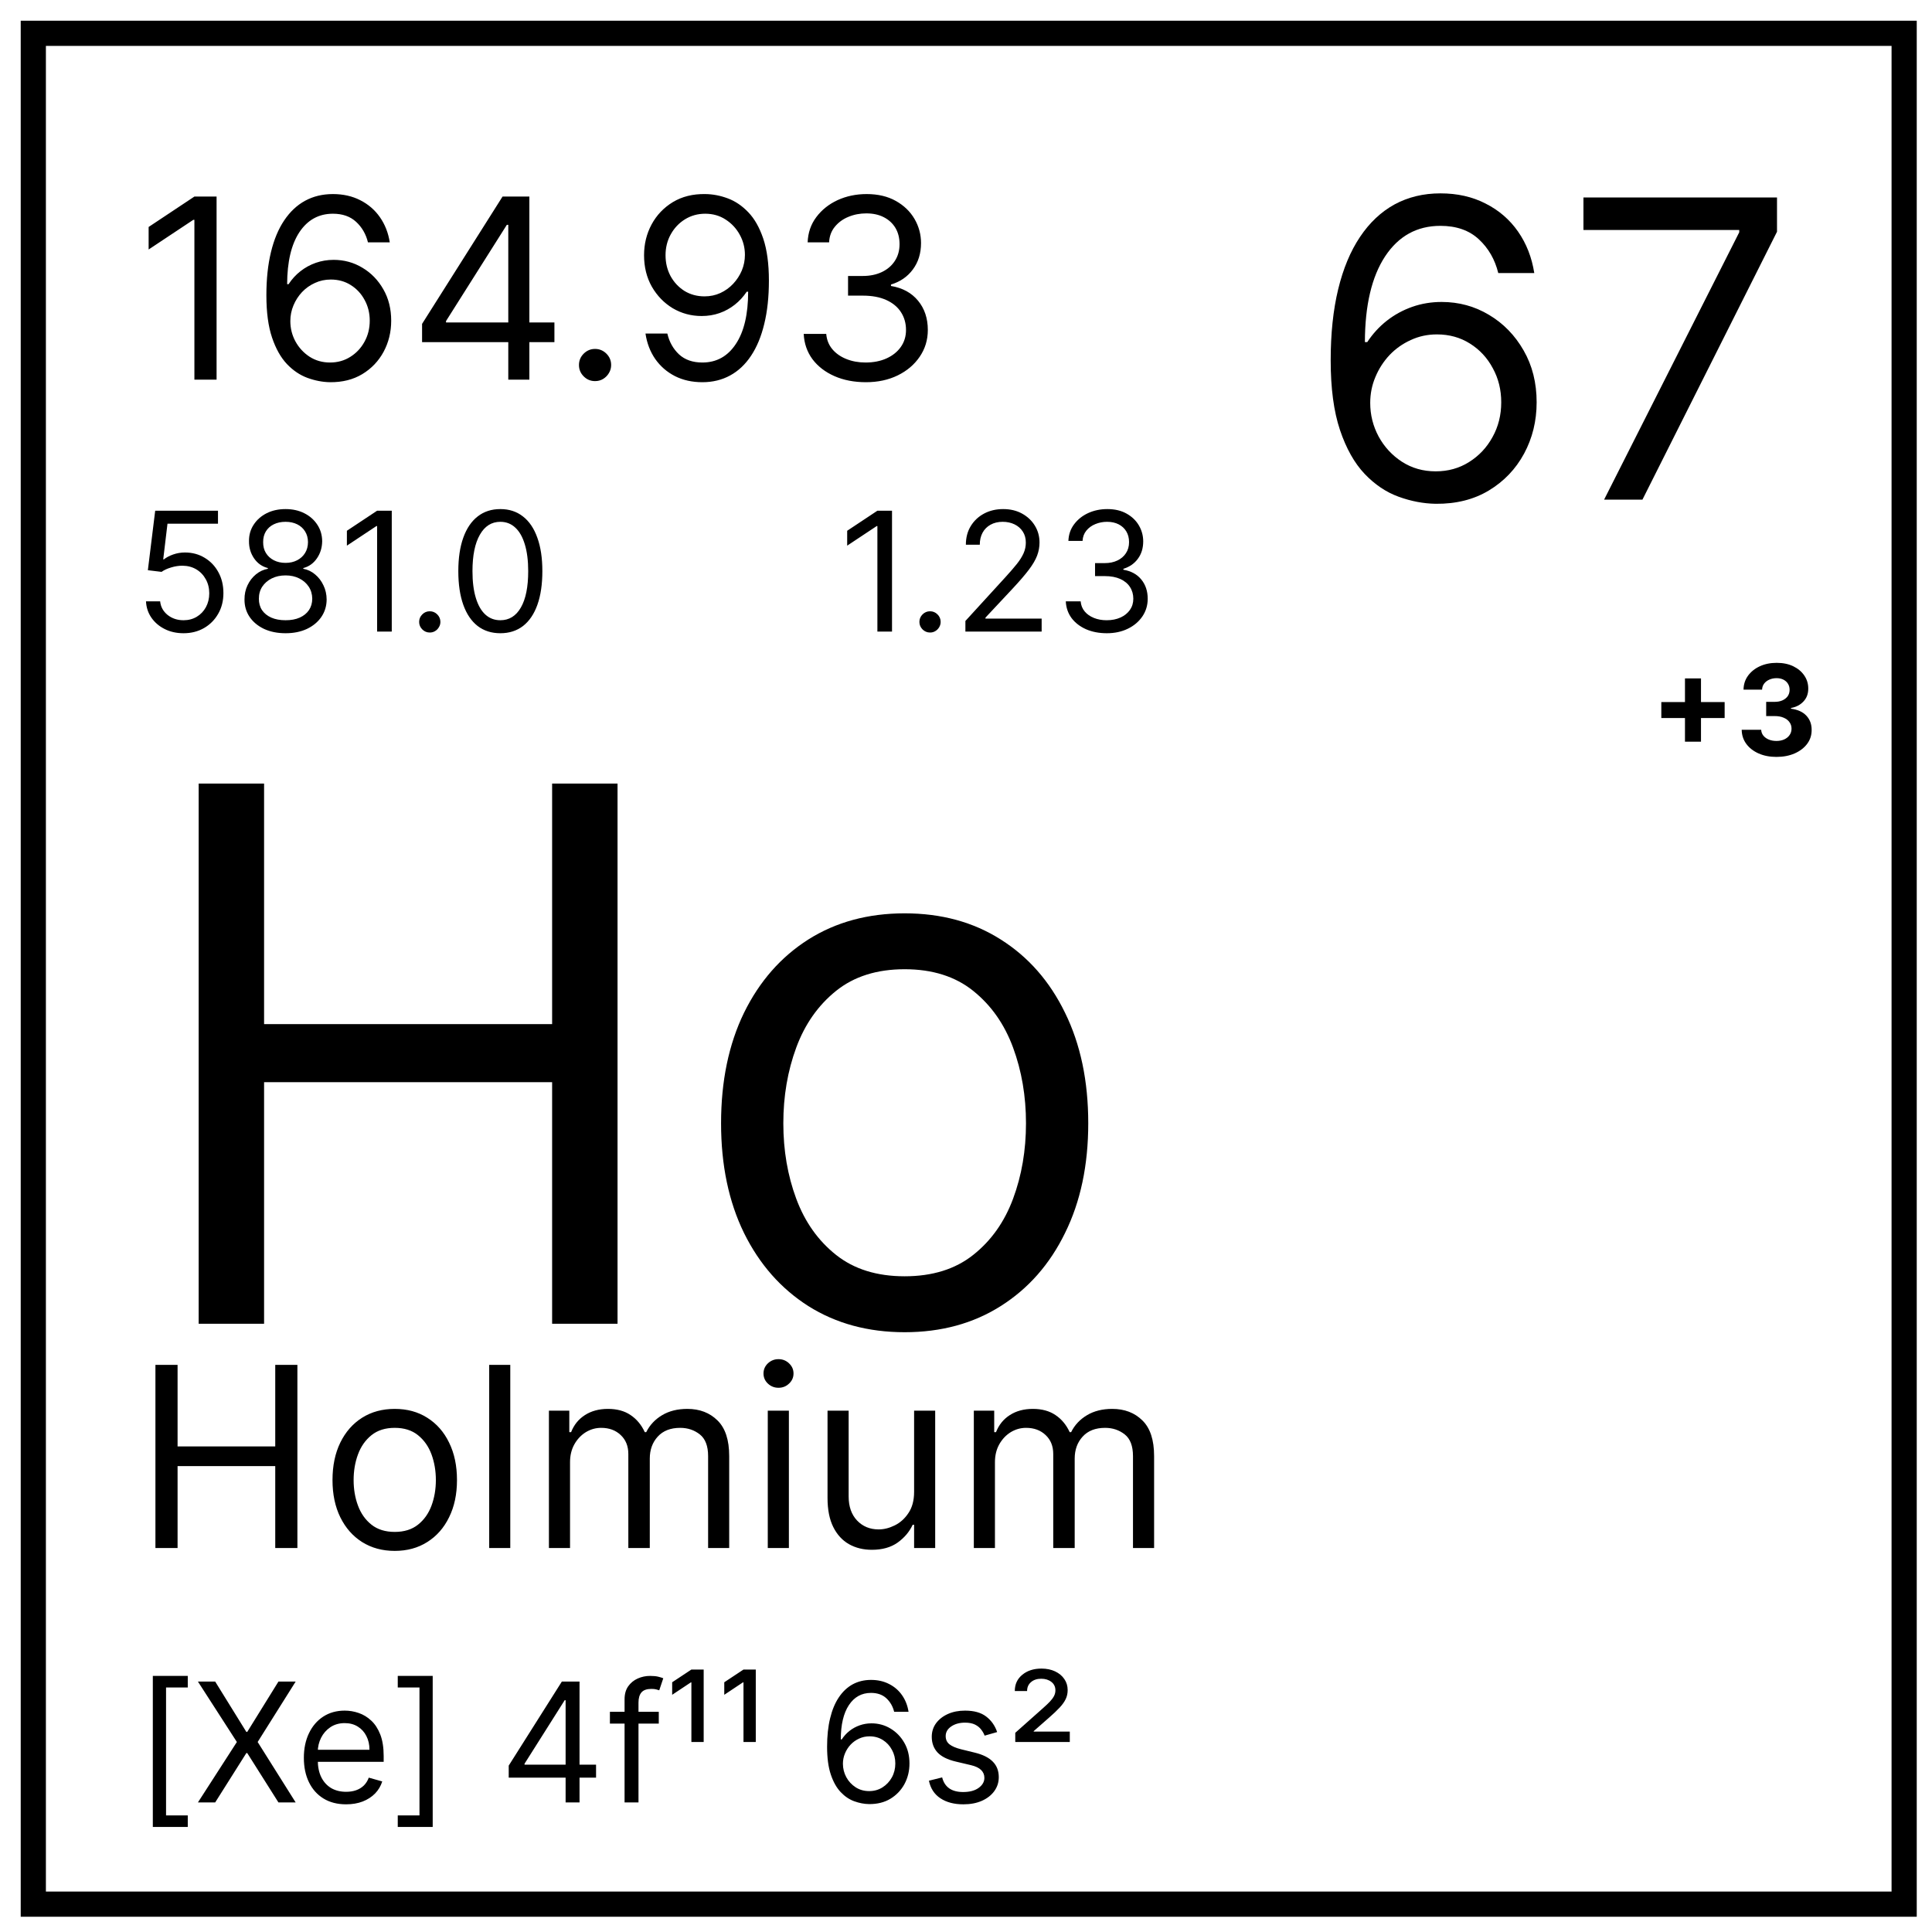
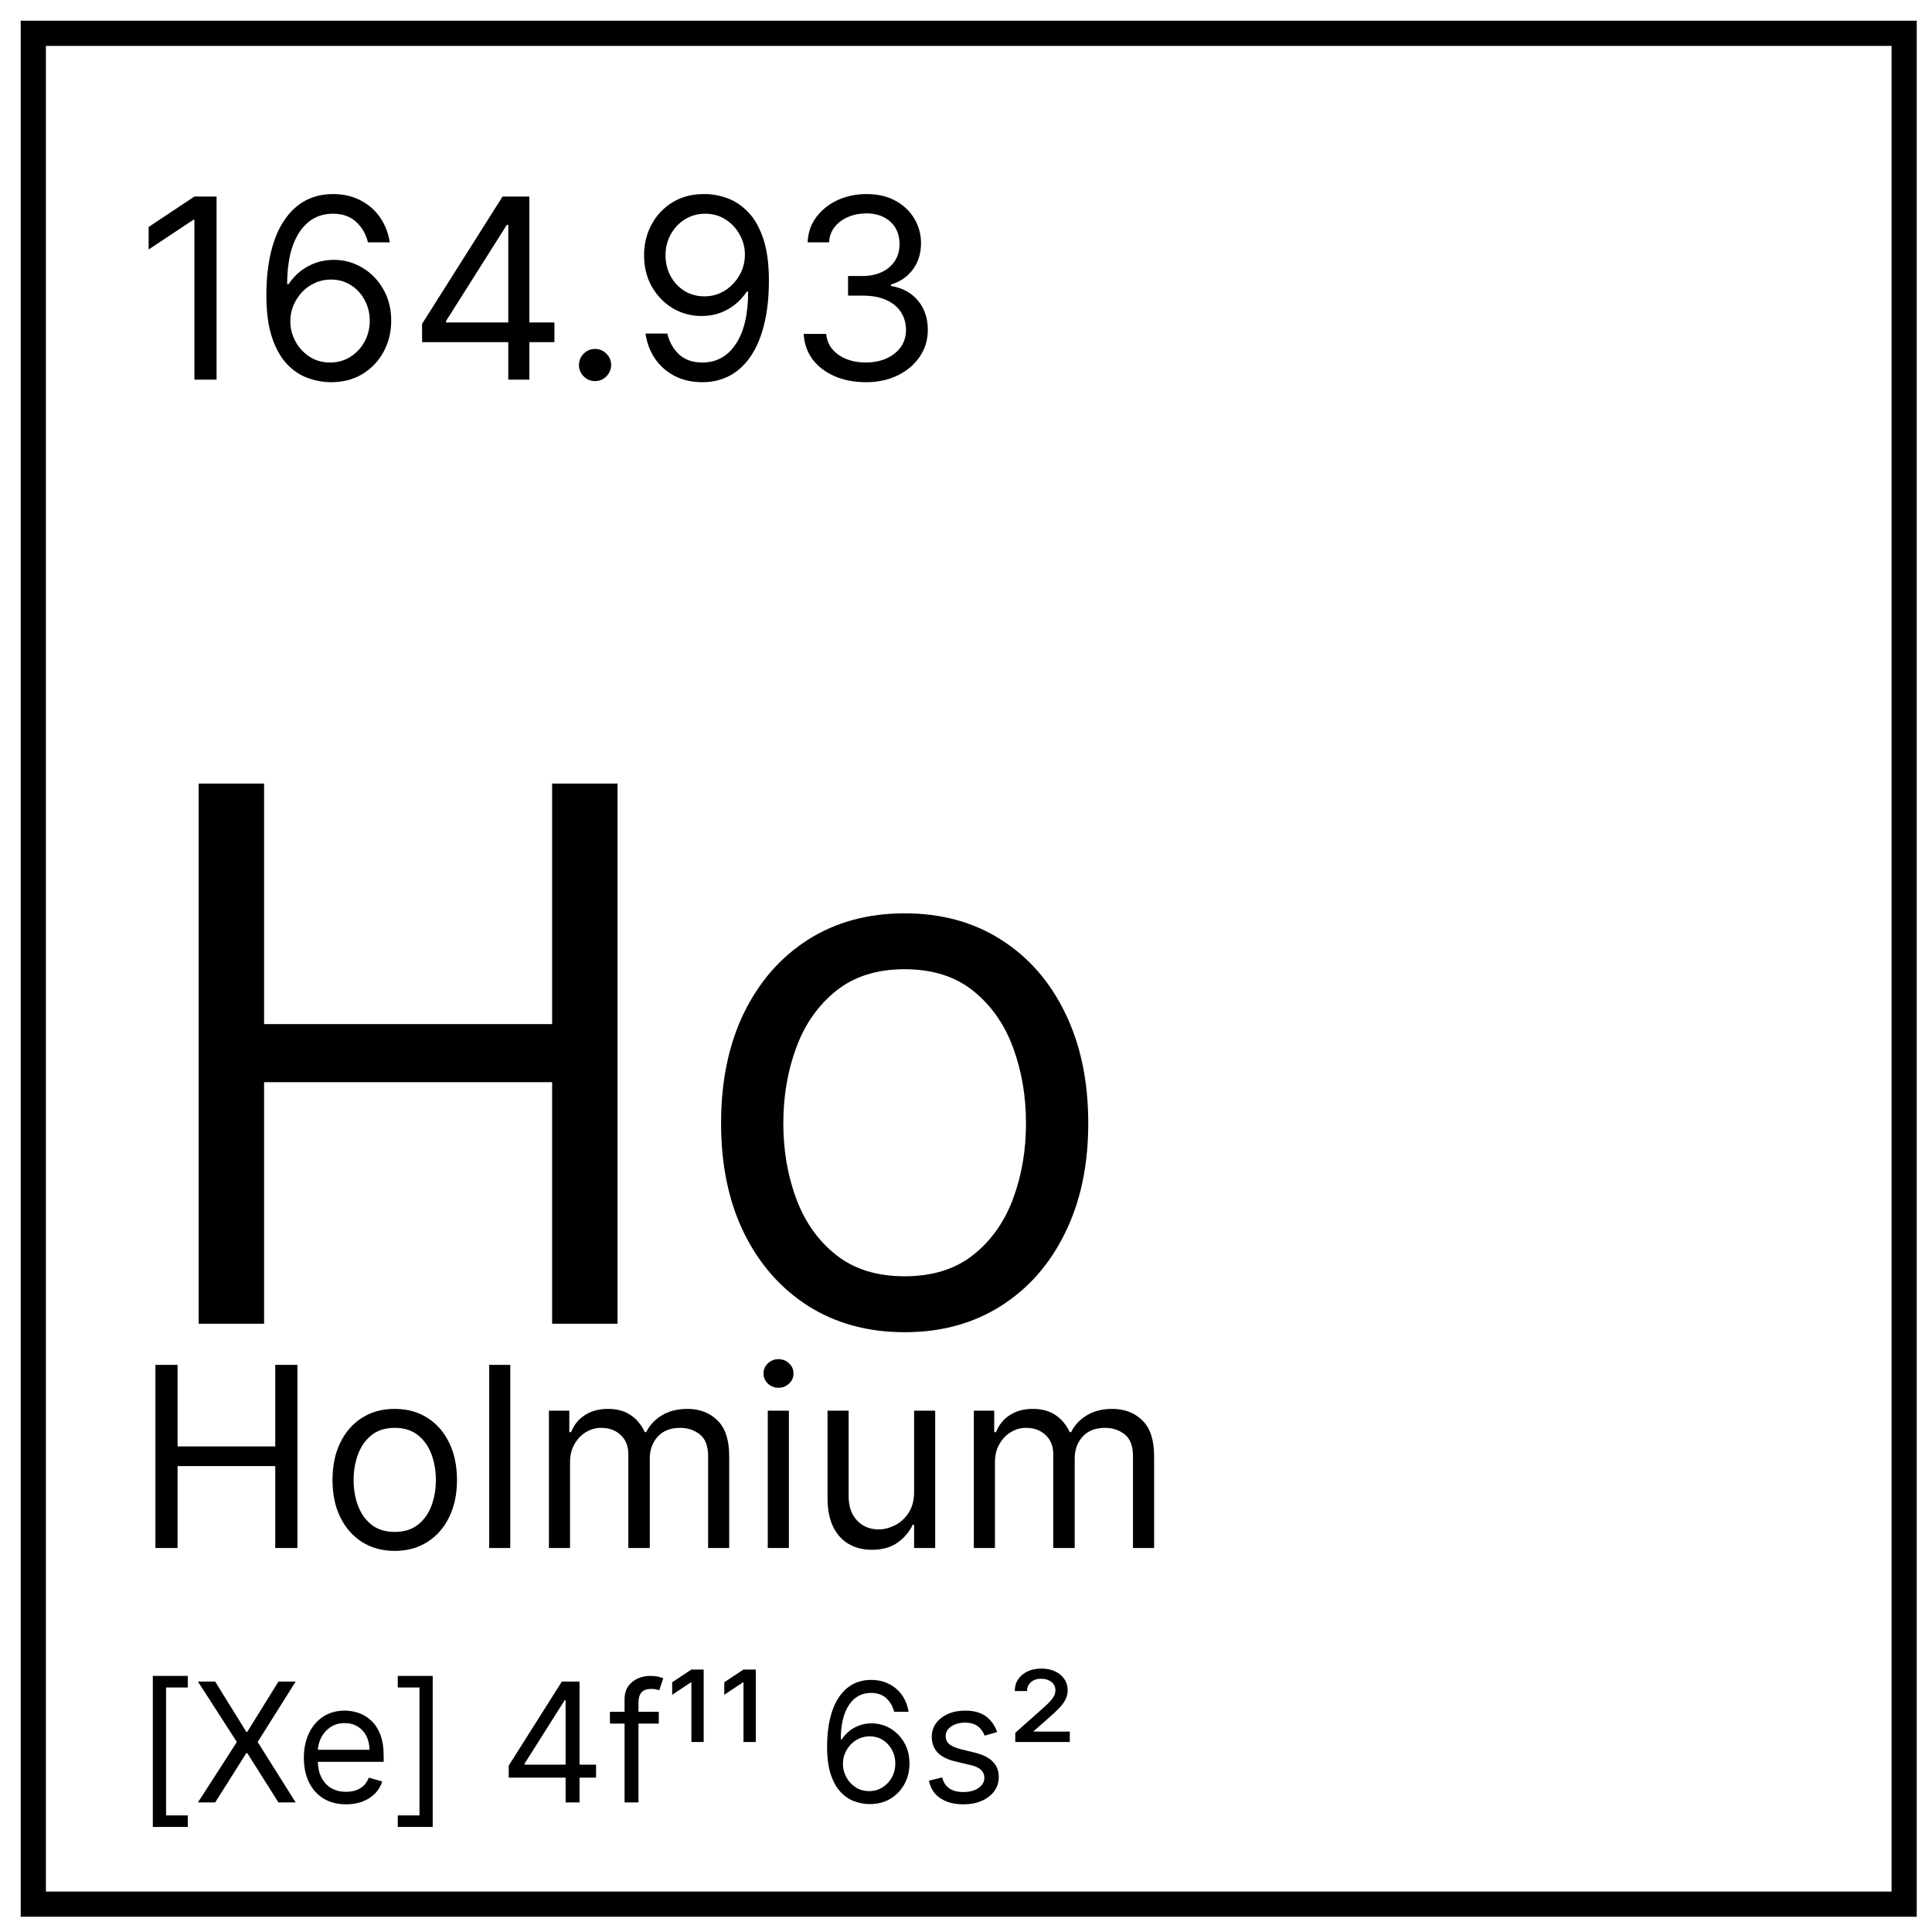
<svg xmlns="http://www.w3.org/2000/svg" width="58" height="58" viewBox="0 0 58 58" fill="none">
  <path d="M5.964 39.74V23.523H7.928V30.744H16.575V23.523H18.539V39.74H16.575V32.487H7.928V39.74H5.964ZM27.158 39.994C26.06 39.994 25.097 39.732 24.268 39.21C23.445 38.687 22.8 37.956 22.336 37.016C21.877 36.077 21.647 34.978 21.647 33.722C21.647 32.455 21.877 31.349 22.336 30.404C22.8 29.459 23.445 28.725 24.268 28.203C25.097 27.68 26.06 27.419 27.158 27.419C28.256 27.419 29.217 27.68 30.041 28.203C30.87 28.725 31.514 29.459 31.973 30.404C32.438 31.349 32.67 32.455 32.67 33.722C32.67 34.978 32.438 36.077 31.973 37.016C31.514 37.956 30.87 38.687 30.041 39.21C29.217 39.732 28.256 39.994 27.158 39.994ZM27.158 38.315C27.992 38.315 28.679 38.101 29.217 37.673C29.756 37.246 30.154 36.684 30.413 35.987C30.672 35.29 30.801 34.535 30.801 33.722C30.801 32.909 30.672 32.151 30.413 31.449C30.154 30.747 29.756 30.18 29.217 29.747C28.679 29.314 27.992 29.097 27.158 29.097C26.324 29.097 25.638 29.314 25.099 29.747C24.561 30.18 24.163 30.747 23.904 31.449C23.645 32.151 23.516 32.909 23.516 33.722C23.516 34.535 23.645 35.29 23.904 35.987C24.163 36.684 24.561 37.246 25.099 37.673C25.638 38.101 26.324 38.315 27.158 38.315Z" fill="black" />
  <path d="M4.666 46.473V40.975H5.331V43.423H8.263V40.975H8.928V46.473H8.263V44.014H5.331V46.473H4.666ZM11.85 46.559C11.478 46.559 11.152 46.47 10.87 46.293C10.591 46.116 10.373 45.868 10.216 45.549C10.06 45.231 9.982 44.858 9.982 44.433C9.982 44.003 10.06 43.628 10.216 43.308C10.373 42.987 10.591 42.739 10.87 42.562C11.152 42.384 11.478 42.296 11.85 42.296C12.223 42.296 12.548 42.384 12.827 42.562C13.108 42.739 13.327 42.987 13.482 43.308C13.64 43.628 13.719 44.003 13.719 44.433C13.719 44.858 13.64 45.231 13.482 45.549C13.327 45.868 13.108 46.116 12.827 46.293C12.548 46.47 12.223 46.559 11.85 46.559ZM11.85 45.989C12.133 45.989 12.366 45.917 12.548 45.772C12.731 45.627 12.866 45.437 12.954 45.2C13.041 44.964 13.085 44.708 13.085 44.433C13.085 44.157 13.041 43.9 12.954 43.662C12.866 43.424 12.731 43.232 12.548 43.085C12.366 42.938 12.133 42.865 11.85 42.865C11.568 42.865 11.335 42.938 11.152 43.085C10.97 43.232 10.835 43.424 10.747 43.662C10.659 43.9 10.616 44.157 10.616 44.433C10.616 44.708 10.659 44.964 10.747 45.2C10.835 45.437 10.97 45.627 11.152 45.772C11.335 45.917 11.568 45.989 11.85 45.989ZM15.319 40.975V46.473H14.686V40.975H15.319ZM16.479 46.473V42.349H17.091V42.994H17.145C17.231 42.774 17.37 42.603 17.561 42.481C17.753 42.358 17.983 42.296 18.251 42.296C18.523 42.296 18.75 42.358 18.93 42.481C19.113 42.603 19.255 42.774 19.357 42.994H19.4C19.506 42.781 19.664 42.612 19.875 42.486C20.086 42.359 20.34 42.296 20.635 42.296C21.003 42.296 21.305 42.411 21.539 42.642C21.774 42.871 21.891 43.228 21.891 43.713V46.473H21.258V43.713C21.258 43.409 21.174 43.191 21.008 43.061C20.841 42.93 20.645 42.865 20.42 42.865C20.13 42.865 19.905 42.953 19.746 43.128C19.587 43.302 19.507 43.522 19.507 43.788V46.473H18.863V43.649C18.863 43.414 18.787 43.225 18.635 43.082C18.483 42.937 18.287 42.865 18.047 42.865C17.882 42.865 17.729 42.909 17.585 42.996C17.444 43.084 17.329 43.206 17.242 43.361C17.156 43.515 17.113 43.694 17.113 43.896V46.473H16.479ZM23.049 46.473V42.349H23.683V46.473H23.049ZM23.371 41.662C23.248 41.662 23.142 41.62 23.052 41.536C22.964 41.452 22.921 41.351 22.921 41.233C22.921 41.115 22.964 41.014 23.052 40.929C23.142 40.845 23.248 40.803 23.371 40.803C23.495 40.803 23.601 40.845 23.688 40.929C23.778 41.014 23.822 41.115 23.822 41.233C23.822 41.351 23.778 41.452 23.688 41.536C23.601 41.62 23.495 41.662 23.371 41.662ZM27.442 44.787V42.349H28.075V46.473H27.442V45.775H27.399C27.302 45.984 27.152 46.162 26.948 46.309C26.744 46.454 26.486 46.526 26.174 46.526C25.917 46.526 25.688 46.47 25.487 46.357C25.287 46.243 25.129 46.071 25.015 45.842C24.9 45.611 24.843 45.32 24.843 44.969V42.349H25.477V44.926C25.477 45.227 25.561 45.467 25.729 45.646C25.899 45.825 26.116 45.914 26.378 45.914C26.536 45.914 26.696 45.874 26.859 45.794C27.024 45.713 27.162 45.59 27.272 45.423C27.385 45.257 27.442 45.045 27.442 44.787ZM29.235 46.473V42.349H29.847V42.994H29.901C29.987 42.774 30.126 42.603 30.317 42.481C30.509 42.358 30.738 42.296 31.007 42.296C31.279 42.296 31.505 42.358 31.686 42.481C31.869 42.603 32.011 42.774 32.113 42.994H32.156C32.261 42.781 32.42 42.612 32.631 42.486C32.842 42.359 33.095 42.296 33.391 42.296C33.759 42.296 34.061 42.411 34.295 42.642C34.53 42.871 34.647 43.228 34.647 43.713V46.473H34.013V43.713C34.013 43.409 33.93 43.191 33.764 43.061C33.597 42.93 33.401 42.865 33.176 42.865C32.886 42.865 32.661 42.953 32.502 43.128C32.343 43.302 32.263 43.522 32.263 43.788V46.473H31.619V43.649C31.619 43.414 31.543 43.225 31.391 43.082C31.239 42.937 31.043 42.865 30.803 42.865C30.638 42.865 30.484 42.909 30.341 42.996C30.2 43.084 30.085 43.206 29.998 43.361C29.912 43.515 29.869 43.694 29.869 43.896V46.473H29.235Z" fill="black" />
  <path d="M4.588 54.847V50.312H5.637V50.659H4.985V54.5H5.637V54.847H4.588ZM6.46 50.482L7.395 51.992H7.423L8.359 50.482H8.876L7.735 52.296L8.876 54.11H8.359L7.423 52.629H7.395L6.46 54.11H5.942L7.111 52.296L5.942 50.482H6.46ZM10.391 54.167C10.129 54.167 9.902 54.109 9.712 53.993C9.523 53.877 9.377 53.714 9.275 53.504C9.173 53.294 9.122 53.05 9.122 52.771C9.122 52.492 9.173 52.247 9.275 52.034C9.377 51.82 9.52 51.654 9.703 51.534C9.888 51.414 10.103 51.354 10.348 51.354C10.49 51.354 10.63 51.377 10.768 51.425C10.906 51.472 11.032 51.548 11.146 51.655C11.259 51.76 11.349 51.899 11.417 52.073C11.484 52.247 11.518 52.46 11.518 52.714V52.892H9.42V52.53H11.092C11.092 52.377 11.062 52.239 11 52.119C10.94 51.998 10.854 51.904 10.742 51.834C10.631 51.764 10.499 51.729 10.348 51.729C10.182 51.729 10.038 51.771 9.916 51.853C9.796 51.935 9.703 52.041 9.638 52.172C9.573 52.303 9.54 52.444 9.54 52.594V52.835C9.54 53.04 9.576 53.215 9.647 53.357C9.719 53.499 9.819 53.607 9.946 53.682C10.074 53.755 10.222 53.791 10.391 53.791C10.501 53.791 10.6 53.776 10.688 53.745C10.778 53.714 10.856 53.666 10.921 53.604C10.986 53.54 11.036 53.461 11.071 53.366L11.475 53.48C11.432 53.617 11.361 53.737 11.261 53.841C11.16 53.944 11.036 54.024 10.889 54.082C10.741 54.139 10.575 54.167 10.391 54.167ZM12.99 50.312V54.847H11.941V54.5H12.593V50.659H11.941V50.312H12.99ZM15.272 53.366V53.005L16.867 50.482H17.129V51.042H16.952L15.747 52.948V52.977H17.894V53.366H15.272ZM16.98 54.11V53.256V53.088V50.482H17.398V54.11H16.98ZM19.777 51.389V51.743H18.31V51.389H19.777ZM18.75 54.11V51.014C18.75 50.858 18.786 50.728 18.859 50.624C18.933 50.52 19.028 50.442 19.145 50.39C19.262 50.338 19.385 50.312 19.515 50.312C19.618 50.312 19.701 50.32 19.766 50.337C19.831 50.353 19.88 50.369 19.912 50.383L19.791 50.744C19.77 50.737 19.74 50.728 19.703 50.718C19.666 50.707 19.618 50.702 19.557 50.702C19.419 50.702 19.319 50.736 19.258 50.806C19.198 50.876 19.168 50.978 19.168 51.113V54.11H18.75ZM20.756 52.296V50.507H20.739L20.179 50.879V50.503L20.756 50.121H21.125V52.296H20.756ZM22.32 52.296V50.507H22.302L21.743 50.879V50.503L22.32 50.121H22.689V52.296H22.32ZM26.092 54.16C25.943 54.158 25.794 54.129 25.645 54.075C25.496 54.021 25.36 53.929 25.238 53.8C25.115 53.67 25.016 53.495 24.942 53.274C24.867 53.052 24.83 52.773 24.83 52.438C24.83 52.117 24.86 51.832 24.921 51.584C24.981 51.335 25.068 51.125 25.183 50.955C25.297 50.784 25.436 50.654 25.597 50.565C25.76 50.477 25.944 50.432 26.148 50.432C26.352 50.432 26.532 50.473 26.691 50.555C26.85 50.635 26.98 50.747 27.08 50.891C27.181 51.035 27.246 51.201 27.275 51.389H26.843C26.803 51.226 26.725 51.091 26.609 50.983C26.493 50.876 26.34 50.822 26.148 50.822C25.867 50.822 25.646 50.944 25.484 51.189C25.323 51.433 25.242 51.776 25.241 52.218H25.27C25.336 52.118 25.414 52.032 25.505 51.961C25.597 51.889 25.699 51.834 25.81 51.795C25.921 51.756 26.038 51.736 26.163 51.736C26.37 51.736 26.561 51.788 26.733 51.892C26.905 51.995 27.044 52.137 27.148 52.319C27.252 52.5 27.303 52.707 27.303 52.941C27.303 53.166 27.253 53.371 27.153 53.558C27.052 53.743 26.911 53.891 26.729 54.001C26.549 54.109 26.336 54.162 26.092 54.16ZM26.092 53.77C26.241 53.77 26.374 53.733 26.492 53.659C26.611 53.584 26.705 53.484 26.774 53.359C26.843 53.234 26.878 53.095 26.878 52.941C26.878 52.791 26.845 52.655 26.777 52.532C26.711 52.408 26.62 52.309 26.503 52.236C26.387 52.163 26.255 52.126 26.106 52.126C25.994 52.126 25.889 52.148 25.792 52.193C25.695 52.237 25.61 52.297 25.537 52.374C25.465 52.451 25.408 52.539 25.367 52.638C25.326 52.736 25.305 52.84 25.305 52.948C25.305 53.092 25.339 53.227 25.406 53.352C25.474 53.477 25.568 53.578 25.686 53.655C25.805 53.732 25.941 53.77 26.092 53.77ZM29.935 51.998L29.559 52.105C29.536 52.042 29.501 51.981 29.455 51.922C29.41 51.862 29.348 51.812 29.27 51.773C29.192 51.735 29.093 51.715 28.971 51.715C28.805 51.715 28.666 51.754 28.555 51.83C28.445 51.906 28.39 52.002 28.39 52.119C28.39 52.223 28.428 52.305 28.503 52.365C28.579 52.425 28.697 52.476 28.858 52.516L29.262 52.615C29.505 52.674 29.686 52.764 29.805 52.886C29.925 53.007 29.984 53.162 29.984 53.352C29.984 53.508 29.939 53.647 29.85 53.77C29.761 53.893 29.637 53.99 29.478 54.061C29.318 54.132 29.133 54.167 28.921 54.167C28.644 54.167 28.414 54.107 28.232 53.986C28.05 53.866 27.935 53.69 27.887 53.458L28.284 53.359C28.321 53.506 28.393 53.615 28.498 53.689C28.604 53.762 28.743 53.798 28.914 53.798C29.109 53.798 29.264 53.757 29.378 53.675C29.494 53.591 29.552 53.49 29.552 53.373C29.552 53.279 29.519 53.2 29.453 53.136C29.387 53.071 29.285 53.023 29.148 52.991L28.695 52.884C28.445 52.825 28.262 52.734 28.145 52.61C28.03 52.485 27.972 52.328 27.972 52.14C27.972 51.987 28.015 51.851 28.101 51.733C28.189 51.615 28.307 51.522 28.457 51.455C28.608 51.387 28.78 51.354 28.971 51.354C29.24 51.354 29.452 51.413 29.605 51.531C29.76 51.649 29.87 51.805 29.935 51.998ZM30.479 52.296V52.02L31.308 51.283C31.391 51.21 31.46 51.144 31.516 51.086C31.571 51.028 31.613 50.972 31.641 50.918C31.67 50.864 31.684 50.806 31.684 50.744C31.684 50.638 31.643 50.553 31.562 50.491C31.48 50.428 31.379 50.397 31.259 50.397C31.131 50.397 31.028 50.431 30.95 50.5C30.872 50.567 30.834 50.656 30.834 50.766H30.465C30.465 50.563 30.54 50.401 30.69 50.278C30.84 50.154 31.032 50.092 31.266 50.092C31.422 50.092 31.559 50.121 31.677 50.177C31.795 50.233 31.887 50.31 31.953 50.408C32.019 50.504 32.052 50.614 32.052 50.737C32.052 50.834 32.033 50.924 31.994 51.006C31.955 51.089 31.894 51.175 31.811 51.263C31.729 51.352 31.622 51.453 31.492 51.566L31.032 51.97V51.984H32.116V52.296H30.479Z" fill="black" />
  <path d="M6.502 5.901V11.398H5.836V6.599H5.804L4.462 7.49V6.814L5.836 5.901H6.502ZM9.908 11.474C9.683 11.47 9.457 11.427 9.232 11.345C9.006 11.262 8.8 11.124 8.614 10.929C8.428 10.732 8.279 10.466 8.166 10.131C8.053 9.795 7.997 9.373 7.997 8.864C7.997 8.378 8.043 7.946 8.134 7.571C8.225 7.193 8.358 6.875 8.531 6.618C8.705 6.358 8.914 6.161 9.159 6.027C9.406 5.893 9.684 5.826 9.994 5.826C10.302 5.826 10.576 5.888 10.816 6.011C11.057 6.133 11.254 6.303 11.406 6.521C11.558 6.739 11.657 6.991 11.701 7.275H11.046C10.986 7.028 10.867 6.823 10.692 6.661C10.517 6.498 10.284 6.416 9.994 6.416C9.568 6.416 9.233 6.602 8.987 6.972C8.744 7.342 8.622 7.862 8.62 8.532H8.663C8.763 8.379 8.882 8.25 9.02 8.142C9.159 8.033 9.313 7.949 9.481 7.89C9.65 7.831 9.828 7.801 10.016 7.801C10.331 7.801 10.619 7.88 10.88 8.038C11.141 8.193 11.351 8.409 11.508 8.685C11.665 8.958 11.744 9.272 11.744 9.627C11.744 9.967 11.668 10.278 11.516 10.561C11.364 10.842 11.15 11.066 10.875 11.232C10.601 11.397 10.279 11.477 9.908 11.474ZM9.908 10.883C10.134 10.883 10.336 10.827 10.515 10.714C10.696 10.601 10.838 10.45 10.942 10.26C11.047 10.071 11.1 9.859 11.1 9.627C11.1 9.4 11.049 9.193 10.947 9.007C10.847 8.819 10.708 8.669 10.531 8.558C10.356 8.447 10.155 8.392 9.93 8.392C9.76 8.392 9.601 8.426 9.455 8.494C9.308 8.56 9.179 8.651 9.068 8.768C8.959 8.884 8.873 9.017 8.81 9.168C8.748 9.316 8.716 9.473 8.716 9.638C8.716 9.856 8.767 10.06 8.869 10.249C8.973 10.439 9.115 10.592 9.293 10.709C9.474 10.825 9.679 10.883 9.908 10.883ZM12.671 10.271V9.723L15.087 5.901H15.484V6.749H15.216L13.39 9.638V9.68H16.644V10.271H12.671ZM15.259 11.398V10.105V9.85V5.901H15.892V11.398H15.259ZM17.864 11.441C17.731 11.441 17.618 11.394 17.523 11.299C17.428 11.204 17.381 11.091 17.381 10.958C17.381 10.826 17.428 10.712 17.523 10.617C17.618 10.523 17.731 10.475 17.864 10.475C17.996 10.475 18.11 10.523 18.205 10.617C18.3 10.712 18.347 10.826 18.347 10.958C18.347 11.046 18.325 11.126 18.28 11.2C18.237 11.273 18.179 11.332 18.105 11.377C18.034 11.42 17.953 11.441 17.864 11.441ZM21.172 5.826C21.397 5.828 21.623 5.871 21.848 5.955C22.074 6.039 22.279 6.178 22.465 6.373C22.652 6.567 22.801 6.831 22.914 7.165C23.026 7.5 23.083 7.92 23.083 8.424C23.083 8.913 23.036 9.347 22.943 9.726C22.852 10.104 22.72 10.422 22.546 10.682C22.374 10.941 22.165 11.138 21.918 11.272C21.673 11.406 21.395 11.474 21.086 11.474C20.778 11.474 20.503 11.413 20.262 11.291C20.022 11.168 19.825 10.997 19.671 10.778C19.519 10.558 19.421 10.303 19.378 10.013H20.034C20.093 10.266 20.21 10.474 20.385 10.639C20.562 10.802 20.796 10.883 21.086 10.883C21.51 10.883 21.845 10.698 22.09 10.327C22.337 9.957 22.46 9.434 22.46 8.757H22.417C22.317 8.907 22.198 9.037 22.06 9.146C21.922 9.255 21.769 9.34 21.601 9.399C21.433 9.458 21.254 9.487 21.064 9.487C20.749 9.487 20.46 9.409 20.197 9.254C19.936 9.096 19.727 8.881 19.569 8.607C19.413 8.331 19.335 8.016 19.335 7.662C19.335 7.325 19.411 7.018 19.561 6.738C19.713 6.457 19.926 6.234 20.2 6.067C20.476 5.901 20.799 5.82 21.172 5.826ZM21.172 6.416C20.946 6.416 20.743 6.473 20.562 6.585C20.383 6.696 20.241 6.847 20.136 7.036C20.032 7.224 19.98 7.433 19.98 7.662C19.98 7.891 20.03 8.099 20.13 8.287C20.232 8.473 20.371 8.622 20.546 8.733C20.723 8.842 20.925 8.897 21.15 8.897C21.32 8.897 21.479 8.864 21.625 8.797C21.772 8.729 21.9 8.637 22.009 8.521C22.12 8.403 22.207 8.269 22.27 8.121C22.332 7.971 22.363 7.814 22.363 7.651C22.363 7.436 22.312 7.235 22.208 7.047C22.106 6.859 21.964 6.707 21.784 6.591C21.605 6.474 21.401 6.416 21.172 6.416ZM25.996 11.474C25.642 11.474 25.326 11.413 25.049 11.291C24.773 11.169 24.554 11 24.391 10.784C24.23 10.565 24.142 10.312 24.128 10.024H24.804C24.819 10.201 24.879 10.354 24.987 10.483C25.094 10.61 25.235 10.709 25.408 10.778C25.582 10.848 25.774 10.883 25.985 10.883C26.221 10.883 26.431 10.842 26.613 10.76C26.796 10.677 26.939 10.563 27.043 10.416C27.147 10.269 27.199 10.099 27.199 9.906C27.199 9.704 27.148 9.526 27.048 9.372C26.948 9.216 26.801 9.094 26.608 9.007C26.415 8.919 26.179 8.875 25.899 8.875H25.459V8.285H25.899C26.118 8.285 26.309 8.245 26.474 8.167C26.64 8.088 26.77 7.977 26.863 7.834C26.958 7.69 27.005 7.522 27.005 7.329C27.005 7.143 26.964 6.981 26.882 6.843C26.799 6.705 26.683 6.598 26.533 6.521C26.384 6.444 26.209 6.406 26.007 6.406C25.817 6.406 25.638 6.44 25.47 6.51C25.303 6.578 25.168 6.678 25.062 6.808C24.956 6.937 24.899 7.093 24.89 7.275H24.246C24.257 6.987 24.343 6.735 24.506 6.518C24.669 6.3 24.882 6.13 25.145 6.008C25.41 5.887 25.701 5.826 26.017 5.826C26.358 5.826 26.649 5.895 26.893 6.032C27.136 6.168 27.323 6.348 27.454 6.572C27.584 6.796 27.65 7.037 27.65 7.297C27.65 7.606 27.568 7.87 27.405 8.089C27.244 8.307 27.025 8.458 26.748 8.542V8.585C27.095 8.643 27.366 8.79 27.561 9.028C27.756 9.264 27.854 9.557 27.854 9.906C27.854 10.205 27.772 10.473 27.609 10.711C27.448 10.947 27.228 11.134 26.949 11.27C26.67 11.406 26.352 11.474 25.996 11.474Z" fill="black" />
-   <path d="M43.101 15.124C42.729 15.118 42.357 15.047 41.985 14.911C41.613 14.776 41.273 14.547 40.966 14.225C40.659 13.9 40.413 13.462 40.227 12.909C40.041 12.354 39.948 11.658 39.948 10.819C39.948 10.016 40.023 9.304 40.173 8.684C40.324 8.061 40.543 7.537 40.829 7.112C41.115 6.684 41.461 6.359 41.865 6.137C42.273 5.916 42.732 5.805 43.243 5.805C43.751 5.805 44.203 5.907 44.598 6.111C44.997 6.312 45.322 6.592 45.573 6.952C45.824 7.312 45.986 7.727 46.06 8.197H44.979C44.879 7.789 44.684 7.451 44.395 7.183C44.105 6.914 43.721 6.78 43.243 6.78C42.54 6.78 41.986 7.085 41.582 7.696C41.18 8.308 40.978 9.165 40.975 10.27H41.046C41.211 10.019 41.408 9.805 41.635 9.627C41.865 9.447 42.119 9.309 42.397 9.211C42.675 9.114 42.968 9.065 43.278 9.065C43.798 9.065 44.273 9.195 44.705 9.455C45.136 9.712 45.481 10.067 45.741 10.522C46.001 10.974 46.131 11.492 46.131 12.077C46.131 12.638 46.005 13.152 45.754 13.618C45.503 14.082 45.15 14.451 44.696 14.725C44.244 14.997 43.712 15.13 43.101 15.124ZM43.101 14.15C43.473 14.15 43.807 14.057 44.102 13.871C44.4 13.684 44.635 13.435 44.806 13.122C44.981 12.809 45.068 12.461 45.068 12.077C45.068 11.702 44.984 11.361 44.815 11.054C44.65 10.744 44.421 10.497 44.129 10.314C43.839 10.131 43.509 10.039 43.137 10.039C42.856 10.039 42.595 10.095 42.353 10.208C42.111 10.317 41.898 10.467 41.715 10.659C41.535 10.851 41.393 11.071 41.29 11.319C41.186 11.565 41.135 11.823 41.135 12.095C41.135 12.455 41.219 12.791 41.387 13.104C41.558 13.417 41.792 13.67 42.087 13.862C42.385 14.054 42.723 14.15 43.101 14.15ZM48.156 15L52.213 6.974V6.904H47.536V5.929H53.347V6.957L49.307 15H48.156Z" fill="black" />
-   <path d="M50.584 22.266V20.366H51.065V22.266H50.584ZM49.874 21.556V21.076H51.775V21.556H49.874ZM53.33 22.723C53.129 22.723 52.95 22.688 52.794 22.619C52.638 22.549 52.515 22.454 52.425 22.332C52.335 22.209 52.289 22.068 52.287 21.908H52.872C52.875 21.975 52.897 22.034 52.938 22.085C52.979 22.135 53.033 22.174 53.101 22.202C53.169 22.23 53.246 22.244 53.331 22.244C53.419 22.244 53.498 22.228 53.566 22.197C53.634 22.165 53.687 22.122 53.725 22.066C53.764 22.011 53.783 21.947 53.783 21.874C53.783 21.801 53.763 21.736 53.721 21.68C53.681 21.622 53.623 21.578 53.547 21.546C53.472 21.513 53.382 21.497 53.279 21.497H53.022V21.07H53.279C53.366 21.07 53.444 21.055 53.511 21.025C53.579 20.994 53.631 20.952 53.669 20.899C53.707 20.844 53.725 20.78 53.725 20.708C53.725 20.639 53.709 20.579 53.676 20.527C53.644 20.474 53.598 20.433 53.539 20.403C53.481 20.374 53.413 20.359 53.335 20.359C53.256 20.359 53.184 20.373 53.119 20.402C53.053 20.43 53.001 20.47 52.962 20.521C52.922 20.573 52.901 20.634 52.899 20.704H52.342C52.344 20.546 52.389 20.406 52.477 20.285C52.565 20.165 52.683 20.07 52.831 20.002C52.981 19.933 53.15 19.899 53.337 19.899C53.527 19.899 53.693 19.933 53.836 20.002C53.978 20.071 54.088 20.164 54.167 20.281C54.247 20.398 54.286 20.528 54.285 20.673C54.286 20.827 54.238 20.956 54.142 21.058C54.046 21.161 53.921 21.227 53.767 21.254V21.276C53.969 21.302 54.123 21.372 54.229 21.486C54.335 21.6 54.388 21.742 54.387 21.913C54.388 22.07 54.343 22.209 54.252 22.331C54.161 22.452 54.036 22.548 53.877 22.618C53.718 22.688 53.535 22.723 53.33 22.723Z" fill="black" />
-   <path d="M26.779 15.332V18.96H26.34V15.793H26.319L25.433 16.381V15.934L26.34 15.332H26.779ZM27.92 18.989C27.833 18.989 27.758 18.957 27.695 18.895C27.633 18.832 27.601 18.757 27.601 18.67C27.601 18.582 27.633 18.508 27.695 18.445C27.758 18.382 27.833 18.351 27.92 18.351C28.008 18.351 28.082 18.382 28.145 18.445C28.208 18.508 28.239 18.582 28.239 18.67C28.239 18.728 28.224 18.781 28.195 18.829C28.166 18.878 28.128 18.917 28.079 18.946C28.032 18.975 27.979 18.989 27.92 18.989ZM28.982 18.96V18.642L30.18 17.331C30.32 17.177 30.436 17.044 30.527 16.93C30.618 16.816 30.685 16.708 30.729 16.608C30.774 16.506 30.796 16.4 30.796 16.289C30.796 16.161 30.766 16.051 30.704 15.957C30.644 15.864 30.561 15.792 30.456 15.741C30.351 15.691 30.233 15.665 30.102 15.665C29.962 15.665 29.841 15.694 29.737 15.752C29.634 15.809 29.554 15.888 29.498 15.991C29.442 16.094 29.414 16.214 29.414 16.353H28.996C28.996 16.14 29.045 15.953 29.143 15.793C29.241 15.632 29.375 15.507 29.544 15.417C29.714 15.327 29.905 15.283 30.116 15.283C30.329 15.283 30.517 15.327 30.681 15.417C30.845 15.507 30.974 15.628 31.067 15.78C31.161 15.933 31.207 16.102 31.207 16.289C31.207 16.422 31.183 16.553 31.135 16.68C31.087 16.807 31.005 16.948 30.887 17.104C30.77 17.259 30.607 17.448 30.399 17.671L29.584 18.542V18.571H31.271V18.96H28.982ZM33.229 19.01C32.995 19.01 32.786 18.97 32.603 18.89C32.422 18.809 32.277 18.698 32.169 18.555C32.063 18.411 32.005 18.244 31.996 18.053H32.442C32.452 18.17 32.492 18.271 32.563 18.356C32.633 18.44 32.726 18.505 32.841 18.551C32.955 18.597 33.082 18.62 33.222 18.62C33.378 18.62 33.516 18.593 33.636 18.539C33.757 18.485 33.851 18.409 33.92 18.312C33.988 18.215 34.023 18.103 34.023 17.975C34.023 17.842 33.989 17.724 33.923 17.623C33.857 17.52 33.76 17.44 33.633 17.382C33.505 17.324 33.349 17.295 33.165 17.295H32.874V16.905H33.165C33.309 16.905 33.435 16.879 33.544 16.827C33.654 16.775 33.74 16.702 33.801 16.608C33.864 16.513 33.895 16.402 33.895 16.275C33.895 16.152 33.868 16.045 33.813 15.954C33.759 15.863 33.682 15.792 33.583 15.741C33.485 15.691 33.369 15.665 33.236 15.665C33.111 15.665 32.993 15.688 32.882 15.734C32.772 15.779 32.682 15.845 32.612 15.931C32.543 16.016 32.505 16.119 32.499 16.239H32.074C32.081 16.049 32.138 15.883 32.245 15.74C32.353 15.595 32.494 15.483 32.667 15.403C32.842 15.323 33.034 15.283 33.243 15.283C33.467 15.283 33.66 15.328 33.821 15.419C33.981 15.509 34.105 15.627 34.191 15.775C34.277 15.923 34.32 16.082 34.32 16.253C34.32 16.458 34.266 16.632 34.159 16.776C34.053 16.92 33.908 17.02 33.725 17.075V17.104C33.954 17.142 34.133 17.239 34.262 17.396C34.39 17.552 34.455 17.745 34.455 17.975C34.455 18.173 34.401 18.35 34.294 18.507C34.187 18.663 34.042 18.786 33.858 18.875C33.673 18.965 33.464 19.01 33.229 19.01Z" fill="black" />
-   <path d="M5.509 19.01C5.302 19.01 5.114 18.969 4.948 18.886C4.781 18.803 4.648 18.69 4.547 18.546C4.447 18.402 4.392 18.238 4.383 18.053H4.808C4.824 18.218 4.899 18.353 5.031 18.461C5.165 18.567 5.324 18.62 5.509 18.62C5.658 18.62 5.791 18.585 5.906 18.516C6.023 18.446 6.115 18.35 6.181 18.229C6.248 18.106 6.282 17.967 6.282 17.812C6.282 17.654 6.247 17.513 6.177 17.389C6.109 17.264 6.014 17.165 5.894 17.093C5.773 17.021 5.636 16.985 5.481 16.983C5.37 16.982 5.256 16.999 5.139 17.035C5.022 17.069 4.926 17.113 4.85 17.168L4.439 17.118L4.659 15.332H6.544V15.722H5.028L4.9 16.792H4.921C4.996 16.733 5.089 16.684 5.201 16.645C5.313 16.606 5.43 16.586 5.552 16.586C5.774 16.586 5.972 16.64 6.145 16.746C6.32 16.851 6.457 16.995 6.556 17.178C6.657 17.361 6.707 17.57 6.707 17.805C6.707 18.037 6.655 18.244 6.551 18.425C6.448 18.606 6.307 18.749 6.126 18.854C5.945 18.958 5.74 19.01 5.509 19.01ZM8.573 19.01C8.33 19.01 8.115 18.967 7.928 18.881C7.743 18.793 7.598 18.673 7.494 18.521C7.39 18.367 7.339 18.193 7.34 17.997C7.339 17.843 7.369 17.701 7.43 17.572C7.492 17.44 7.576 17.331 7.682 17.244C7.789 17.155 7.909 17.099 8.042 17.075V17.054C7.868 17.009 7.73 16.912 7.627 16.762C7.524 16.611 7.473 16.439 7.475 16.246C7.473 16.062 7.52 15.897 7.615 15.752C7.709 15.607 7.839 15.492 8.004 15.408C8.171 15.324 8.36 15.283 8.573 15.283C8.783 15.283 8.971 15.324 9.136 15.408C9.302 15.492 9.432 15.607 9.526 15.752C9.622 15.897 9.67 16.062 9.672 16.246C9.67 16.439 9.618 16.611 9.514 16.762C9.411 16.912 9.275 17.009 9.105 17.054V17.075C9.236 17.099 9.354 17.155 9.459 17.244C9.564 17.331 9.648 17.44 9.71 17.572C9.773 17.701 9.805 17.843 9.806 17.997C9.805 18.193 9.752 18.367 9.647 18.521C9.543 18.673 9.398 18.793 9.213 18.881C9.028 18.967 8.815 19.01 8.573 19.01ZM8.573 18.62C8.737 18.62 8.879 18.594 8.998 18.541C9.118 18.487 9.21 18.412 9.275 18.316C9.34 18.219 9.373 18.105 9.374 17.975C9.373 17.838 9.337 17.717 9.268 17.612C9.198 17.507 9.103 17.424 8.982 17.364C8.863 17.304 8.727 17.274 8.573 17.274C8.418 17.274 8.28 17.304 8.159 17.364C8.038 17.424 7.943 17.507 7.873 17.612C7.805 17.717 7.771 17.838 7.772 17.975C7.771 18.105 7.802 18.219 7.866 18.316C7.931 18.412 8.024 18.487 8.144 18.541C8.265 18.594 8.408 18.62 8.573 18.62ZM8.573 16.898C8.703 16.898 8.818 16.872 8.919 16.82C9.02 16.768 9.1 16.696 9.158 16.602C9.216 16.509 9.245 16.4 9.246 16.275C9.245 16.152 9.216 16.045 9.159 15.954C9.103 15.862 9.024 15.791 8.924 15.741C8.823 15.691 8.707 15.665 8.573 15.665C8.437 15.665 8.319 15.691 8.217 15.741C8.115 15.791 8.037 15.862 7.981 15.954C7.926 16.045 7.899 16.152 7.9 16.275C7.899 16.4 7.926 16.509 7.983 16.602C8.041 16.696 8.121 16.768 8.222 16.82C8.324 16.872 8.441 16.898 8.573 16.898ZM11.761 15.332V18.96H11.321V15.793H11.3L10.414 16.381V15.934L11.321 15.332H11.761ZM12.902 18.989C12.814 18.989 12.739 18.957 12.677 18.895C12.614 18.832 12.583 18.757 12.583 18.67C12.583 18.582 12.614 18.508 12.677 18.445C12.739 18.382 12.814 18.351 12.902 18.351C12.989 18.351 13.064 18.382 13.127 18.445C13.189 18.508 13.221 18.582 13.221 18.67C13.221 18.728 13.206 18.781 13.176 18.829C13.148 18.878 13.11 18.917 13.061 18.946C13.014 18.975 12.961 18.989 12.902 18.989ZM15.021 19.01C14.754 19.01 14.526 18.937 14.338 18.792C14.151 18.646 14.007 18.434 13.908 18.156C13.809 17.877 13.759 17.541 13.759 17.146C13.759 16.754 13.809 16.419 13.908 16.142C14.008 15.863 14.152 15.65 14.34 15.504C14.529 15.356 14.756 15.283 15.021 15.283C15.285 15.283 15.511 15.356 15.699 15.504C15.888 15.65 16.032 15.863 16.131 16.142C16.232 16.419 16.282 16.754 16.282 17.146C16.282 17.541 16.232 17.877 16.133 18.156C16.034 18.434 15.89 18.646 15.703 18.792C15.515 18.937 15.287 19.01 15.021 19.01ZM15.021 18.62C15.285 18.62 15.491 18.493 15.637 18.238C15.784 17.983 15.857 17.619 15.857 17.146C15.857 16.832 15.823 16.565 15.756 16.344C15.69 16.123 15.594 15.954 15.469 15.839C15.345 15.723 15.195 15.665 15.021 15.665C14.758 15.665 14.553 15.794 14.406 16.053C14.258 16.311 14.184 16.675 14.184 17.146C14.184 17.46 14.217 17.727 14.284 17.947C14.35 18.167 14.445 18.334 14.569 18.448C14.694 18.563 14.845 18.62 15.021 18.62Z" fill="black" />
  <path fill-rule="evenodd" clip-rule="evenodd" d="M1 1H57.164V57.164H1V1Z" stroke="black" stroke-width="0.756" stroke-miterlimit="2" stroke-linecap="square" />
</svg>